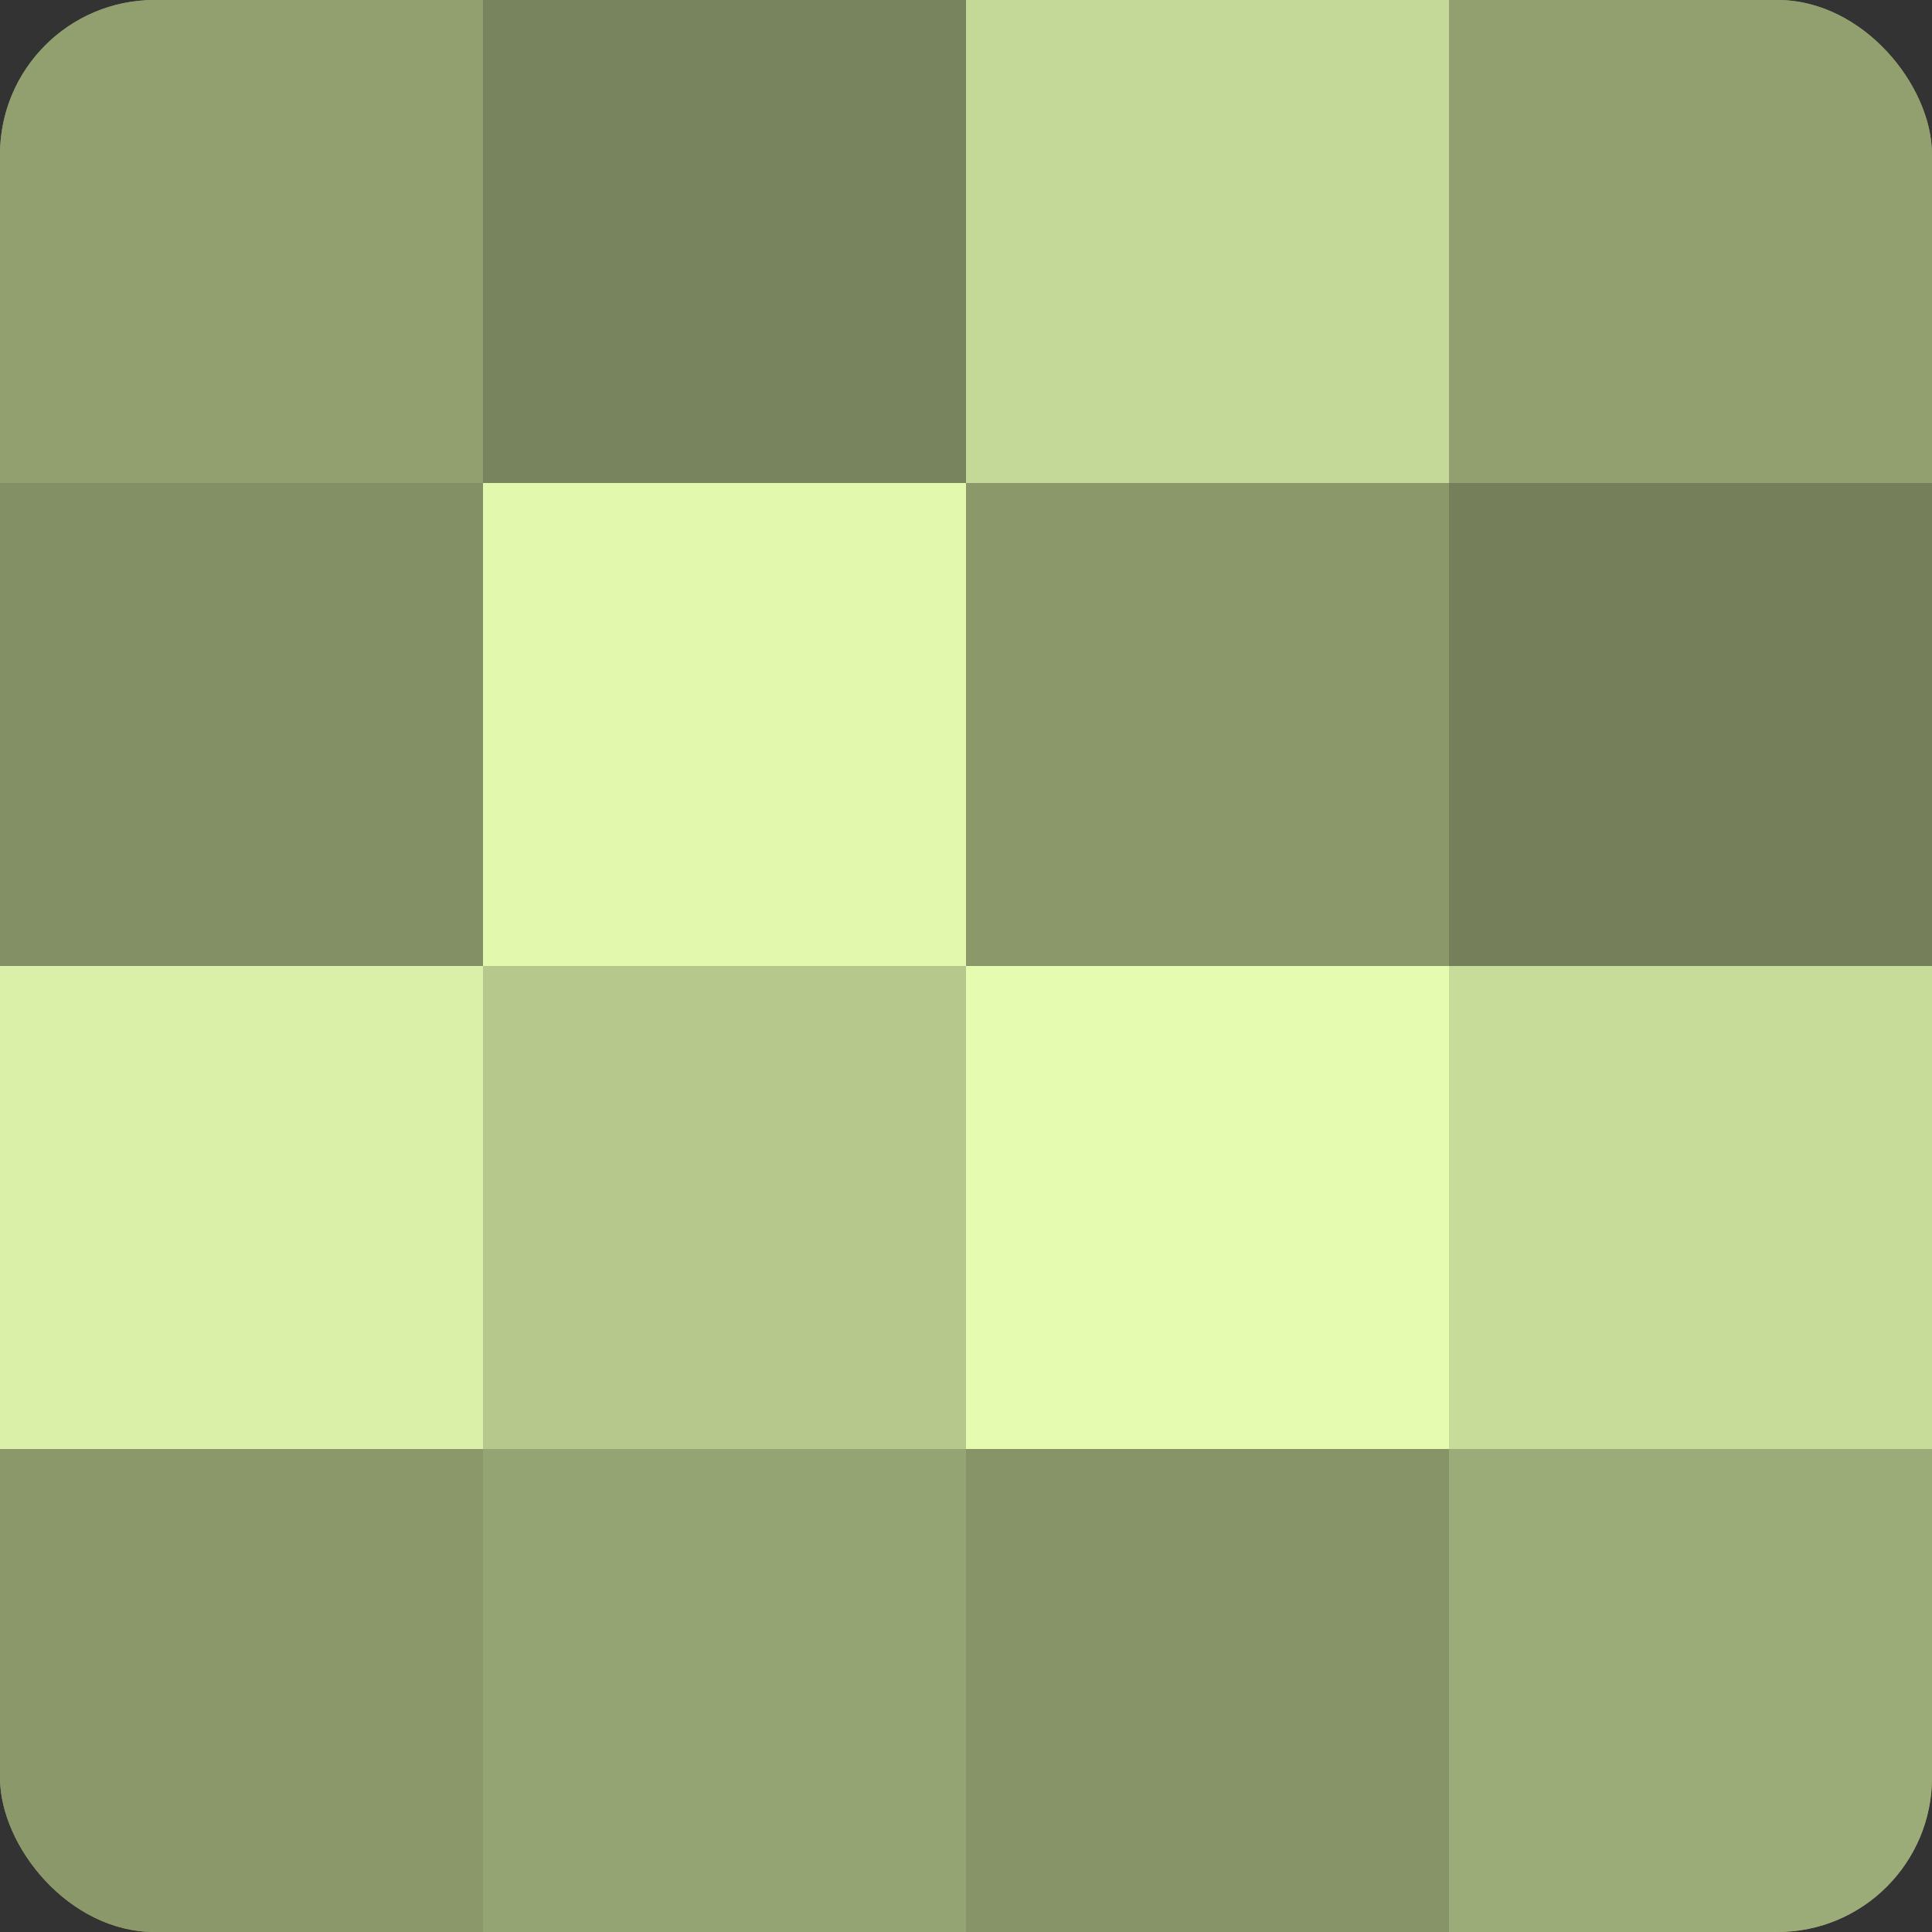
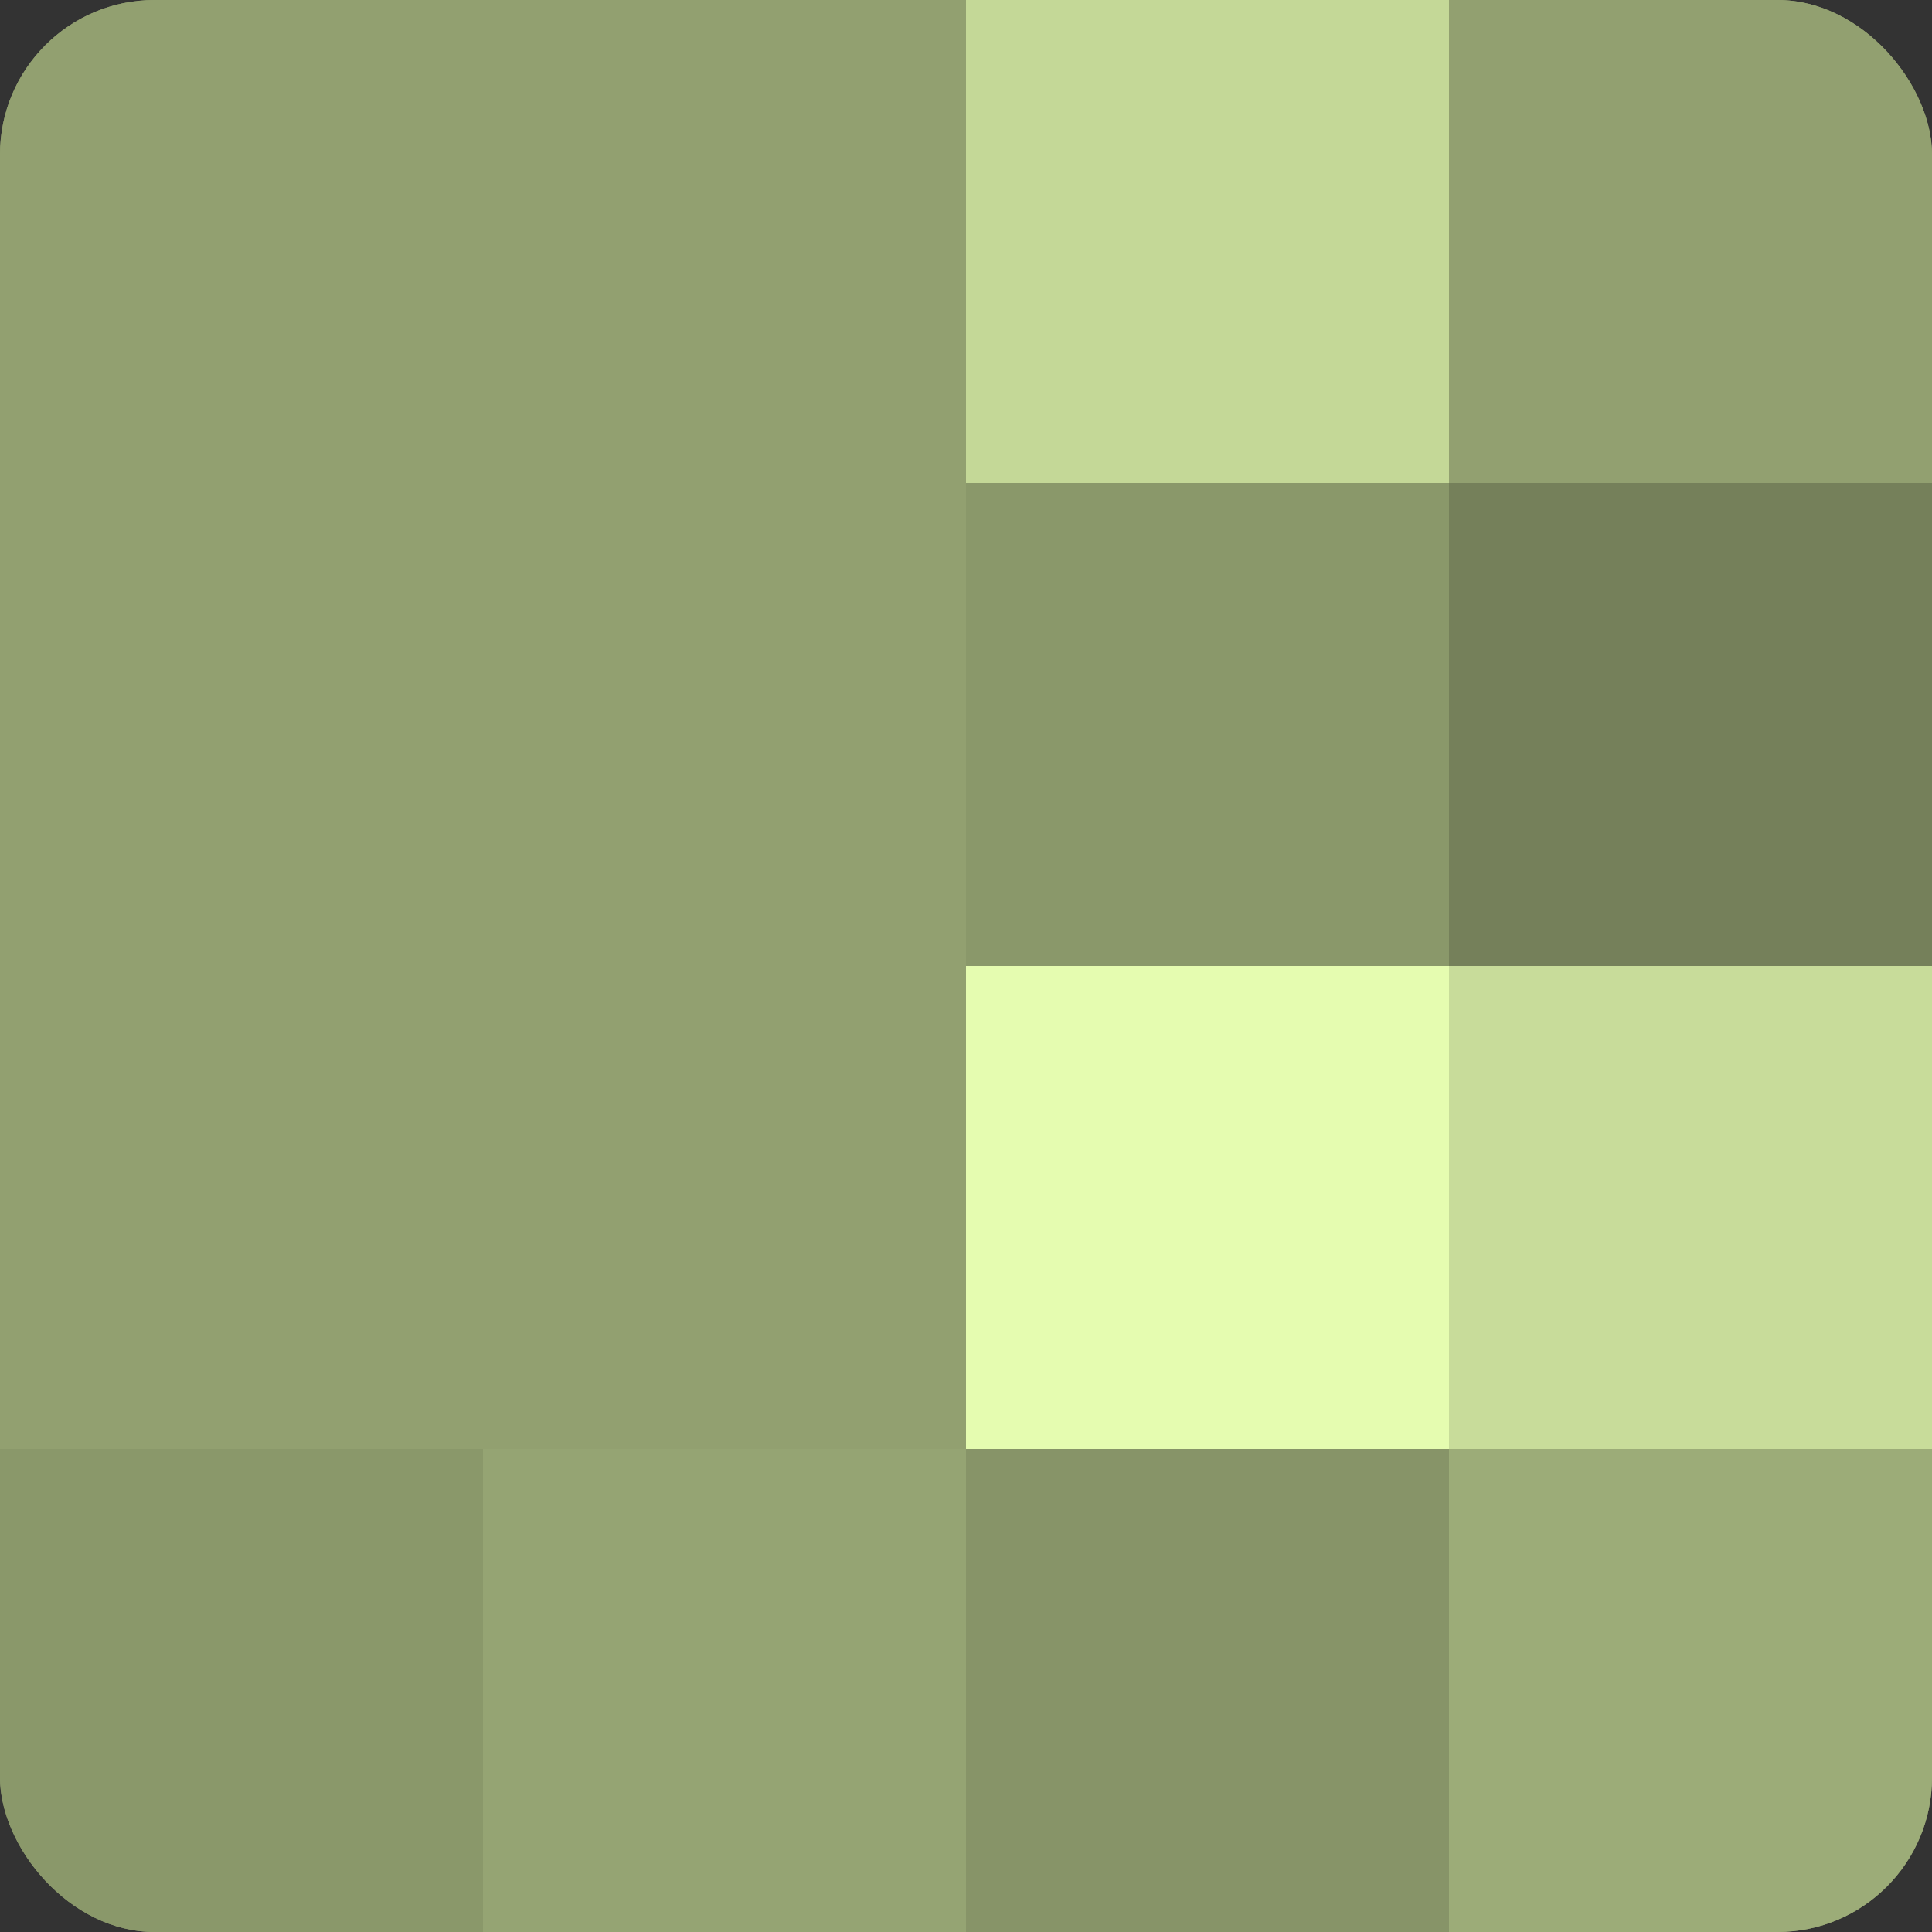
<svg xmlns="http://www.w3.org/2000/svg" width="60" height="60" viewBox="0 0 100 100" preserveAspectRatio="xMidYMid meet">
  <rect x="0" y="0" width="100" height="100" fill="#333333" stroke="none" />
  <defs>
    <clipPath id="c" width="100" height="100">
      <rect width="100" height="100" rx="8" ry="8" />
    </clipPath>
  </defs>
  <g clip-path="url(#c)">
    <rect width="100" height="100" fill="#92a070" />
    <rect width="25" height="25" fill="#92a070" />
-     <rect y="25" width="25" height="25" fill="#839065" />
-     <rect y="50" width="25" height="25" fill="#daf0a8" />
    <rect y="75" width="25" height="25" fill="#8a986a" />
-     <rect x="25" width="25" height="25" fill="#78845d" />
-     <rect x="25" y="25" width="25" height="25" fill="#e1f8ad" />
-     <rect x="25" y="50" width="25" height="25" fill="#b6c88c" />
    <rect x="25" y="75" width="25" height="25" fill="#95a473" />
    <rect x="50" width="25" height="25" fill="#c4d897" />
    <rect x="50" y="25" width="25" height="25" fill="#8a986a" />
    <rect x="50" y="50" width="25" height="25" fill="#e5fcb0" />
    <rect x="50" y="75" width="25" height="25" fill="#879468" />
    <rect x="75" width="25" height="25" fill="#92a070" />
    <rect x="75" y="25" width="25" height="25" fill="#75805a" />
    <rect x="75" y="50" width="25" height="25" fill="#c8dc9a" />
    <rect x="75" y="75" width="25" height="25" fill="#9cac78" />
  </g>
</svg>